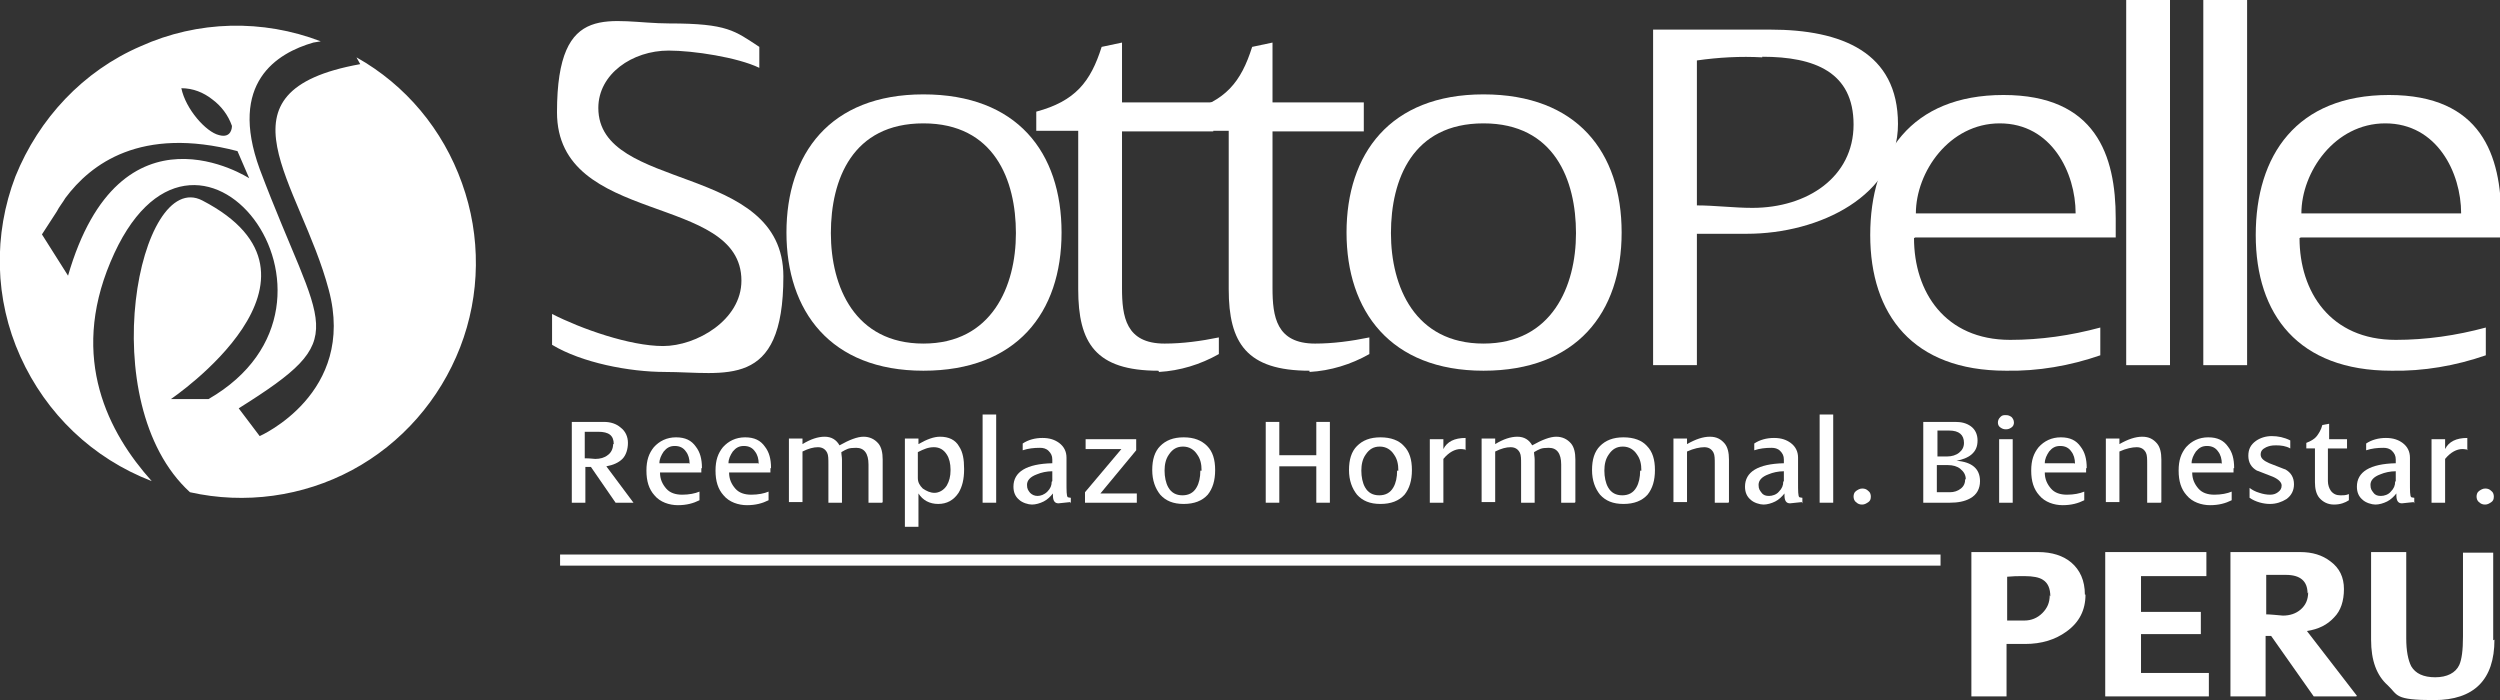
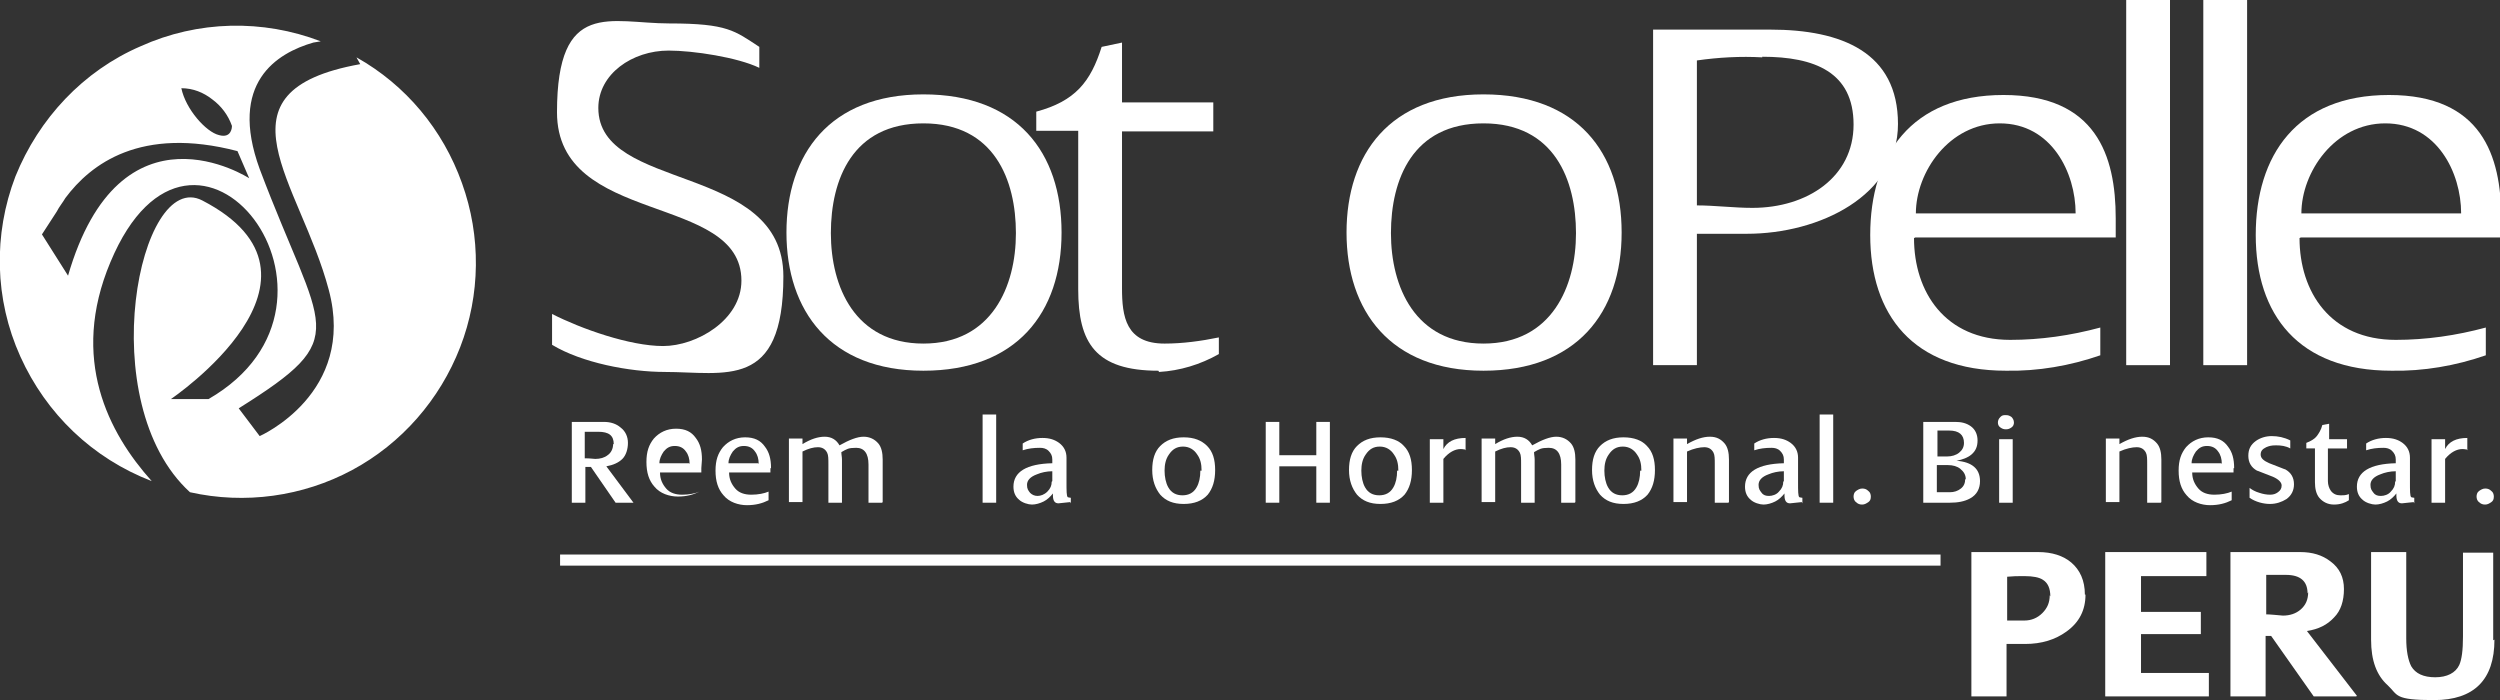
<svg xmlns="http://www.w3.org/2000/svg" id="Camada_1" data-name="Camada 1" viewBox="0 0 405.3 113.5">
  <rect x="0" y="0" width="405.3" height="113.5" fill="#333333" stroke="none" />
  <defs>
    <style>      .cls-1 {        fill: #fff;        stroke-width: 0px;      }    </style>
  </defs>
  <path class="cls-1" d="M314.7,89.9H90.8v1.8h223.8v-1.8h0Z" />
  <path class="cls-1" d="M57.9,9.5l.5.9c-24.5,4.4-9.7,19.2-5.1,36.6,4.5,16.8-11.2,23.7-11.2,23.7l-3.4-4.5c18.8-11.8,13.5-12,3.4-38.8-5.1-14,2.8-18.8,8.7-20.5l1.2-.2c-9.4-3.6-19.9-3.4-29.2.8C13.5,11.5,6.3,19.2,2.5,28.6c-3.6,9.4-3.4,19.9.8,29.2,4.2,9.3,11.7,16.5,21.3,20.2-7-7.8-13.3-19.8-6.7-35.5,13.5-32.3,43.3,6.4,15.9,22.2h-6.1s29.2-19.7,5.1-32.2c-10.2-5.3-17.9,32.8-2,47.3,8.9,2,18.3.7,26.3-3.6s14.2-11.4,17.5-19.9,3.4-18,.3-26.6c-3.1-8.7-9.1-15.9-17.1-20.4h0ZM37.6,20.5s0,2-2.1,1.4c-2.1-.5-5.4-4.2-6.1-7.6,1.9,0,3.6.7,5,1.8,1.5,1.1,2.6,2.6,3.2,4.3h0ZM11.1,44.8l-4.3-6.8,2.4-3.7c.4-.8,1-1.5,1.4-2.2,4.1-5.5,12.2-11.7,27.9-7.6l1.9,4.4s-20.9-13.6-29.4,15.9Z" />
  <g>
    <path class="cls-1" d="M102.7,81.5h-2.9l-4-5.8h-.9c0,0,0,5.8,0,5.8h-2.2v-13.1h5.2c1.1,0,2,.3,2.7.9.8.6,1.2,1.5,1.2,2.5s-.3,2-.9,2.6c-.6.6-1.5,1-2.6,1.2l4.4,5.9ZM99.5,72c0-1.4-.8-2-2.5-2s-1.2,0-2.2,0v4.3c.9,0,1.5.1,1.7.1.8,0,1.5-.2,2-.6.6-.4.9-1.1.9-1.8Z" />
-     <path class="cls-1" d="M113.7,75.9c0,.2,0,.4,0,.7h-6.7c0,1.1.4,1.9,1,2.6s1.5,1,2.6,1,2.1-.2,2.8-.5v1.4c-1,.5-2.1.8-3.5.8s-2.9-.5-3.8-1.6c-.9-1-1.3-2.3-1.3-4s.4-2.8,1.2-3.8c.9-1,2.1-1.6,3.6-1.6s2.5.5,3.2,1.5c.7.9,1,2,1,3.5ZM111.8,75.2c0-.8-.2-1.5-.6-2-.4-.6-1-.9-1.8-.9s-1.3.3-1.8.9c-.4.6-.7,1.2-.7,1.9h4.8Z" />
+     <path class="cls-1" d="M113.7,75.9c0,.2,0,.4,0,.7h-6.7c0,1.1.4,1.9,1,2.6s1.5,1,2.6,1,2.1-.2,2.8-.5c-1,.5-2.1.8-3.5.8s-2.9-.5-3.8-1.6c-.9-1-1.3-2.3-1.3-4s.4-2.8,1.2-3.8c.9-1,2.1-1.6,3.6-1.6s2.5.5,3.2,1.5c.7.9,1,2,1,3.5ZM111.8,75.2c0-.8-.2-1.5-.6-2-.4-.6-1-.9-1.8-.9s-1.3.3-1.8.9c-.4.6-.7,1.2-.7,1.9h4.8Z" />
    <path class="cls-1" d="M124.9,75.9c0,.2,0,.4,0,.7h-6.7c0,1.1.4,1.9,1,2.6s1.5,1,2.6,1,2.1-.2,2.8-.5v1.4c-1,.5-2.1.8-3.5.8s-2.9-.5-3.8-1.6c-.9-1-1.3-2.3-1.3-4s.4-2.8,1.2-3.8c.9-1,2.1-1.6,3.6-1.6s2.5.5,3.2,1.5c.7.9,1,2,1,3.5ZM123,75.2c0-.8-.2-1.5-.6-2-.4-.6-1-.9-1.8-.9s-1.3.3-1.8.9c-.4.6-.7,1.2-.7,1.9h4.8Z" />
    <path class="cls-1" d="M143,81.5h-2.2v-6.2c0-1.8-.7-2.7-2-2.7s-1.5.2-2.4.7c0,.4.1.8.1,1.2v7h-2.2v-6.2c0-.9,0-1.5-.2-1.9-.3-.6-.8-.9-1.5-.9s-1.5.2-2.5.7v8.2h-2.2v-10.3h2.2v.9c1.3-.8,2.5-1.2,3.6-1.2s1.9.5,2.4,1.4c1.6-.9,2.9-1.4,3.9-1.4s1.8.4,2.4,1.1c.5.6.7,1.5.7,2.6v6.9Z" />
-     <path class="cls-1" d="M156.3,76.1c0,1.6-.3,2.8-.9,3.8-.8,1.2-1.9,1.8-3.3,1.8s-2.5-.6-3.2-1.7v5.4h-2.2v-14.3h2.2v.9c1.4-.8,2.5-1.2,3.5-1.2,1.4,0,2.5.5,3.1,1.6.6.9.8,2.1.8,3.6ZM154.1,76.1c0-.9-.2-1.8-.6-2.4-.5-.8-1.2-1.2-2.1-1.2s-1.6.3-2.6.8v4.2c0,.7.3,1.2.8,1.7.6.4,1.2.7,1.9.7s1.5-.4,2-1.2c.4-.7.6-1.5.6-2.4Z" />
    <path class="cls-1" d="M161.5,81.5h-2.2v-14.3h2.2v14.3Z" />
    <path class="cls-1" d="M173.5,81.4c-1.1.1-1.8.2-1.9.2-.6,0-.9-.4-.9-1.3s0-.2,0-.3c-.4.5-.9,1-1.5,1.3-.6.3-1.3.5-1.9.5s-1.6-.3-2.1-.8c-.6-.5-.9-1.2-.9-2.1,0-2.4,2.1-3.7,6.3-3.8v-.6c0-.6-.2-1-.6-1.4-.4-.4-.9-.5-1.4-.5-1,0-1.9.1-2.8.4v-1.1c.9-.6,2-.9,3.2-.9s2,.3,2.7.8c.8.6,1.2,1.4,1.2,2.4v3.9c0,1.5,0,2.3.2,2.5,0,0,.3.1.5.1v.9ZM170.6,78v-1.6c-.9,0-1.8.2-2.5.5-1.1.4-1.6,1-1.6,1.7s.2.9.5,1.3c.3.3.7.5,1.2.5s1.1-.2,1.6-.7c.5-.5.7-1,.7-1.6Z" />
-     <path class="cls-1" d="M184.3,81.5h-8.4v-1.7l5.9-7h-5.8v-1.6h8.2v1.8l-5.8,7h5.9v1.5Z" />
    <path class="cls-1" d="M197,76.2c0,1.7-.4,3-1.2,4-.9,1-2.2,1.5-3.9,1.5s-2.9-.5-3.8-1.5c-.8-1-1.3-2.3-1.3-4s.4-3,1.3-3.9c.9-.9,2.1-1.4,3.8-1.4s2.9.5,3.8,1.4c.9.9,1.3,2.2,1.3,3.9ZM194.8,76.3c0-1.1-.2-1.9-.7-2.6-.5-.8-1.3-1.3-2.3-1.3s-1.7.4-2.3,1.3c-.5.7-.7,1.6-.7,2.6s.2,2,.6,2.7c.5.9,1.3,1.3,2.3,1.3s1.8-.4,2.3-1.3c.4-.7.6-1.6.6-2.7Z" />
    <path class="cls-1" d="M215.6,81.5h-2.2v-5.9h-6v5.9h-2.2v-13.1h2.2v5.4h6v-5.4h2.2v13.1Z" />
    <path class="cls-1" d="M228.9,76.2c0,1.7-.4,3-1.2,4-.9,1-2.2,1.5-3.9,1.5s-2.9-.5-3.8-1.5c-.8-1-1.3-2.3-1.3-4s.4-3,1.3-3.9c.9-.9,2.1-1.4,3.8-1.4s3,.5,3.8,1.4c.9.9,1.3,2.2,1.3,3.9ZM226.7,76.3c0-1.1-.2-1.9-.7-2.6-.5-.8-1.3-1.3-2.3-1.3s-1.7.4-2.3,1.3c-.5.7-.7,1.6-.7,2.6s.2,2,.6,2.7c.5.9,1.3,1.3,2.3,1.3s1.8-.4,2.3-1.3c.4-.7.6-1.6.6-2.7Z" />
    <path class="cls-1" d="M237.7,72.9c-.2,0-.5-.1-.9-.1-.9,0-1.9.5-2.8,1.6v7.1h-2.2v-10.3h2.2v1.6h0c.6-1.2,1.8-1.8,3.6-1.8v2Z" />
    <path class="cls-1" d="M255.3,81.5h-2.2v-6.2c0-1.8-.7-2.7-2-2.7s-1.5.2-2.4.7c0,.4.1.8.1,1.2v7h-2.2v-6.2c0-.9,0-1.5-.2-1.9-.3-.6-.8-.9-1.5-.9s-1.5.2-2.5.7v8.2h-2.2v-10.3h2.2v.9c1.3-.8,2.5-1.2,3.6-1.2s1.9.5,2.4,1.4c1.6-.9,2.9-1.4,3.9-1.4s1.8.4,2.4,1.1c.5.6.7,1.5.7,2.6v6.9Z" />
    <path class="cls-1" d="M268.3,76.2c0,1.7-.4,3-1.2,4-.9,1-2.2,1.5-3.9,1.5s-2.9-.5-3.8-1.5c-.8-1-1.3-2.3-1.3-4s.4-3,1.3-3.9c.9-.9,2.1-1.4,3.8-1.4s3,.5,3.8,1.4c.9.9,1.3,2.2,1.3,3.9ZM266.1,76.3c0-1.1-.2-1.9-.7-2.6-.5-.8-1.3-1.3-2.3-1.3s-1.7.4-2.3,1.3c-.5.7-.7,1.6-.7,2.6s.2,2,.6,2.7c.5.9,1.3,1.3,2.3,1.3s1.8-.4,2.3-1.3c.4-.7.6-1.6.6-2.7Z" />
    <path class="cls-1" d="M280.2,81.5h-2.2v-6.2c0-.9,0-1.5-.2-1.9-.3-.6-.8-.9-1.5-.9s-1.7.2-2.8.7v8.2h-2.2v-10.3h2.2v.9c1.4-.8,2.6-1.2,3.7-1.2s1.8.4,2.4,1.1c.5.6.7,1.5.7,2.6v6.9Z" />
    <path class="cls-1" d="M292.1,81.4c-1.1.1-1.8.2-1.9.2-.6,0-.9-.4-.9-1.3s0-.2,0-.3c-.4.5-.9,1-1.5,1.3s-1.3.5-1.9.5-1.6-.3-2.1-.8c-.6-.5-.9-1.2-.9-2.1,0-2.4,2.1-3.7,6.3-3.8v-.6c0-.6-.2-1-.6-1.4-.4-.4-.9-.5-1.4-.5-1,0-1.9.1-2.8.4v-1.1c.9-.6,2-.9,3.2-.9s2,.3,2.7.8c.8.6,1.2,1.4,1.2,2.4v3.9c0,1.5,0,2.3.2,2.5,0,0,.3.1.5.1v.9ZM289.2,78v-1.6c-.9,0-1.8.2-2.5.5-1.1.4-1.6,1-1.6,1.7s.2.9.5,1.3.7.5,1.2.5,1.2-.2,1.6-.7c.5-.5.7-1,.7-1.6Z" />
    <path class="cls-1" d="M297.2,81.5h-2.2v-14.3h2.2v14.3Z" />
    <path class="cls-1" d="M303.3,80.5c0,.4-.1.7-.4.9-.3.2-.6.4-1,.4s-.7-.1-1-.4c-.3-.2-.4-.6-.4-.9s.1-.7.4-.9c.3-.2.6-.4,1-.4s.7.1,1,.4c.3.2.4.6.4.9Z" />
    <path class="cls-1" d="M321,78c0,1.2-.5,2.2-1.6,2.8-.9.5-2,.7-3.3.7h-4.3v-13.1h5.2c1,0,1.8.2,2.5.7.7.5,1.1,1.3,1.1,2.3s-.3,1.7-1,2.3c-.6.5-1.4.8-2.4,1h0c2.5.2,3.8,1.3,3.8,3.3ZM318.4,71.8c0-1.3-.8-2-2.4-2h-1.9v4.2c1.1,0,1.6,0,1.6,0,.7,0,1.4-.2,1.9-.6.5-.4.8-.9.8-1.6ZM318.7,77.8c0-.8-.3-1.3-.9-1.8-.5-.4-1.2-.6-2-.6h-1.8v4.4c1.4,0,2.1,0,2.1,0,.7,0,1.3-.2,1.8-.6.5-.4.7-.9.7-1.6Z" />
    <path class="cls-1" d="M326.5,68.5c0,.3-.1.6-.4.8s-.5.3-.9.3-.6-.1-.9-.3-.4-.5-.4-.8.1-.6.4-.9.5-.3.9-.3.6.1.9.3c.2.2.4.5.4.9ZM326.3,81.5h-2.2v-10.3h2.2v10.3Z" />
-     <path class="cls-1" d="M338.2,75.9c0,.2,0,.4,0,.7h-6.7c0,1.1.4,1.9,1,2.6s1.5,1,2.6,1,2.1-.2,2.8-.5v1.4c-1,.5-2.1.8-3.5.8s-2.9-.5-3.8-1.6c-.9-1-1.3-2.3-1.3-4s.4-2.8,1.2-3.8c.9-1,2.1-1.6,3.6-1.6s2.5.5,3.2,1.5c.7.9,1,2,1,3.5ZM336.4,75.2c0-.8-.2-1.5-.6-2-.4-.6-1-.9-1.8-.9s-1.3.3-1.8.9c-.4.6-.7,1.2-.7,1.9h4.8Z" />
    <path class="cls-1" d="M350.3,81.5h-2.2v-6.2c0-.9,0-1.5-.2-1.9-.3-.6-.8-.9-1.5-.9s-1.7.2-2.8.7v8.2h-2.2v-10.3h2.2v.9c1.4-.8,2.6-1.2,3.7-1.2s1.8.4,2.4,1.1c.5.6.7,1.5.7,2.6v6.9Z" />
    <path class="cls-1" d="M362.1,75.9c0,.2,0,.4,0,.7h-6.7c0,1.1.4,1.9,1,2.6s1.5,1,2.6,1,2.1-.2,2.8-.5v1.4c-1,.5-2.1.8-3.5.8s-2.9-.5-3.8-1.6c-.9-1-1.3-2.3-1.3-4s.4-2.8,1.2-3.8c.9-1,2.1-1.6,3.6-1.6s2.5.5,3.2,1.5c.7.9,1,2,1,3.5ZM360.2,75.2c0-.8-.2-1.5-.6-2-.4-.6-1-.9-1.8-.9s-1.3.3-1.8.9c-.4.6-.7,1.2-.7,1.9h4.8Z" />
    <path class="cls-1" d="M371.9,78.5c0,1-.4,1.8-1.2,2.4-.8.5-1.7.8-2.7.8s-2.3-.3-3.3-1v-1.6c.4.3.9.6,1.6.8.6.2,1.2.3,1.7.3s.9-.1,1.3-.4c.4-.3.6-.6.6-1.1s-.5-1-1.4-1.4c-1.6-.6-2.5-1-2.6-1-.9-.5-1.4-1.3-1.4-2.4s.4-1.8,1.2-2.4c.7-.5,1.6-.8,2.6-.8s2,.2,3,.7v1.3c-.7-.4-1.5-.5-2.3-.5s-1.1.1-1.6.3c-.6.3-.9.6-.9,1.2s.5,1,1.4,1.4c1.6.6,2.5,1,2.6,1,.9.5,1.4,1.3,1.4,2.4Z" />
    <path class="cls-1" d="M380.8,81.1c-.6.4-1.4.7-2.4.7s-1.8-.4-2.4-1.1c-.5-.6-.7-1.5-.7-2.5v-5.5h-1.4v-.9c.8-.3,1.4-.7,1.7-1.1s.7-1,.9-1.8l1.1-.2v2.5s2.9,0,2.9,0v1.5h-3.1v5.3c0,.6.2,1.2.5,1.6.4.5.9.7,1.5.7s.9,0,1.4-.2v.9Z" />
    <path class="cls-1" d="M391.3,81.4c-1.1.1-1.8.2-1.9.2-.6,0-.9-.4-.9-1.3s0-.2,0-.3c-.4.5-.9,1-1.5,1.3s-1.3.5-1.9.5-1.6-.3-2.1-.8c-.6-.5-.9-1.2-.9-2.1,0-2.4,2.1-3.7,6.3-3.8v-.6c0-.6-.2-1-.6-1.4-.4-.4-.9-.5-1.4-.5-1,0-1.9.1-2.8.4v-1.1c.9-.6,2-.9,3.2-.9s2,.3,2.7.8c.8.6,1.2,1.4,1.2,2.4v3.9c0,1.5,0,2.3.2,2.5,0,0,.3.1.5.1v.9ZM388.4,78v-1.6c-.9,0-1.8.2-2.5.5-1.1.4-1.6,1-1.6,1.7s.2.9.5,1.3.7.5,1.2.5,1.2-.2,1.6-.7c.5-.5.7-1,.7-1.6Z" />
    <path class="cls-1" d="M400.1,72.9c-.2,0-.5-.1-.9-.1-.9,0-1.9.5-2.8,1.6v7.1h-2.2v-10.3h2.2v1.6h0c.6-1.2,1.8-1.8,3.6-1.8v2Z" />
    <path class="cls-1" d="M404.3,80.5c0,.4-.1.7-.4.9-.3.2-.6.4-1,.4s-.7-.1-1-.4c-.3-.2-.4-.6-.4-.9s.1-.7.4-.9c.3-.2.6-.4,1-.4s.7.1,1,.4c.3.2.4.6.4.9Z" />
  </g>
  <g>
    <path class="cls-1" d="M338.1,96.4c0,2.5-1,4.5-3.1,6-1.8,1.3-4,2-6.7,2h-3v8.5h-5.7v-23.4h10.8c2.3,0,4.1.6,5.4,1.7,1.4,1.2,2.2,2.9,2.2,5.2ZM332.4,96.7c0-1.3-.4-2.2-1.2-2.7-.6-.4-1.6-.6-3-.6s-1.6,0-2.8.1v7.1c.2,0,.7,0,1.4,0,.6,0,1.1,0,1.4,0,1.1,0,2.1-.4,2.9-1.2.8-.8,1.2-1.7,1.2-2.9Z" />
    <path class="cls-1" d="M358,112.9h-16.7v-23.4h16.4v3.9h-10.6v5.8h9.7v3.6h-9.7v6.3h11v3.8Z" />
    <path class="cls-1" d="M382,112.9h-6.9l-6.9-9.8h-.9v9.8h-5.7v-23.4h11.3c2,0,3.6.5,4.9,1.5,1.5,1.1,2.2,2.6,2.2,4.5s-.5,3.5-1.6,4.6c-1.1,1.2-2.5,1.9-4.4,2.2l8.1,10.5ZM374.1,96.2c0-2-1.2-3-3.5-3s-1,0-1.6,0c-.9,0-1.4,0-1.6,0v6.4c.6,0,1.5.1,2.7.2,1.1,0,2.1-.3,2.9-1,.8-.7,1.2-1.6,1.2-2.8Z" />
    <path class="cls-1" d="M404.4,103.7c0,6.5-3.3,9.8-9.8,9.8s-5.8-.8-7.5-2.4c-1.8-1.6-2.7-4-2.7-7.4v-14.2h5.7v14c0,2,.3,3.5.8,4.5.7,1.2,2,1.8,3.9,1.8s3.3-.7,3.9-2c.4-.9.6-2.4.6-4.6v-13.6h4.9v14.2Z" />
  </g>
  <path class="cls-1" d="M107.8,60.3c-5.8,0-13.5-1.5-18.3-4.4v-5c4.7,2.4,12.6,5.2,18,5.2s12.7-4.2,12.7-10.6c0-14.3-29.9-8.8-29.9-27.3s8.7-14.4,18.2-14.4,10.6,1.2,14.6,3.8v3.4c-3.5-1.7-10.7-2.8-14.7-2.8-5.9,0-11.4,3.8-11.4,9.3,0,13.7,30,8.8,30,27.3s-9.4,15.5-19.3,15.5" />
  <path class="cls-1" d="M149.7,60.1c-15.1,0-22.2-9.7-22.2-22.4s7-22.4,22.2-22.4,22.4,9.4,22.4,22.4-7.3,22.4-22.4,22.4ZM149.7,20c-11.5,0-15,9.1-15,17.8s3.9,17.9,15,17.9,15-9.3,15-17.9-3.5-17.8-15-17.8h0Z" />
  <path class="cls-1" d="M187.8,60.1c-10.2,0-13-4.5-13-13.2v-25.7h-6.8v-3.1c6.3-1.7,8.8-4.8,10.6-10.5l3.3-.7v9.7h14.8v4.7h-14.8v25.4c0,4.6.6,9,6.9,9,2.9,0,5.9-.4,8.8-1v2.7c-3,1.7-6.3,2.7-9.7,2.9" />
-   <path class="cls-1" d="M212.3,60.1c-10.2,0-13.1-4.5-13.1-13.2v-25.7h-6.8v-3.1c6.3-1.7,8.8-4.8,10.6-10.5l3.3-.7v9.7h14.8v4.7h-14.8v25.4c0,4.6.6,9,6.9,9,2.9,0,5.9-.4,8.8-1v2.7c-3,1.7-6.3,2.7-9.7,2.9" />
  <path class="cls-1" d="M240.5,60.1c-15.1,0-22.2-9.7-22.2-22.4s7-22.4,22.2-22.4,22.4,9.4,22.4,22.4-7.3,22.4-22.4,22.4ZM240.5,20c-11.5,0-15,9.1-15,17.8s3.9,17.9,15,17.9,15-9.3,15-17.9-3.5-17.8-15-17.8h0Z" />
  <path class="cls-1" d="M283.2,37.9h-8.1v21.3h-7.1V4.8h19c11.6,0,20.7,3.7,20.7,15.3s-12.7,17.8-24.5,17.8ZM285.7,9.3c-3.5-.2-7.1,0-10.6.5v23.5c2.9,0,6,.4,9,.4,8.9,0,16.4-5,16.4-13.5s-6.3-11-14.8-11h0Z" />
  <path class="cls-1" d="M310.3,38.6c0,8.7,5,16.5,15.6,16.5,4.9,0,9.8-.7,14.6-2v4.5c-4.9,1.7-10.1,2.6-15.3,2.5-15.1,0-22-9.1-22-22s6.6-22.7,21.6-22.7,18.2,9.8,18.2,20v3.1h-32.5ZM324.2,20c-8.2,0-13.6,7.9-13.6,14.6h25.9c0-6.6-3.9-14.6-12.3-14.6Z" />
  <path class="cls-1" d="M351.8,0h-7.1v59.2h7.1V0Z" />
  <path class="cls-1" d="M364.3,0h-7.1v59.2h7.1V0Z" />
  <path class="cls-1" d="M372.8,38.6c0,8.7,5,16.5,15.6,16.5,4.9,0,9.8-.7,14.6-2v4.5c-4.9,1.7-10.1,2.6-15.3,2.5-15.1,0-22-9.1-22-22s6.6-22.7,21.6-22.7,18.2,9.8,18.2,20v3.1h-32.5ZM386.7,20c-8.2,0-13.6,7.9-13.6,14.6h25.9c0-6.6-3.9-14.6-12.3-14.6Z" />
</svg>